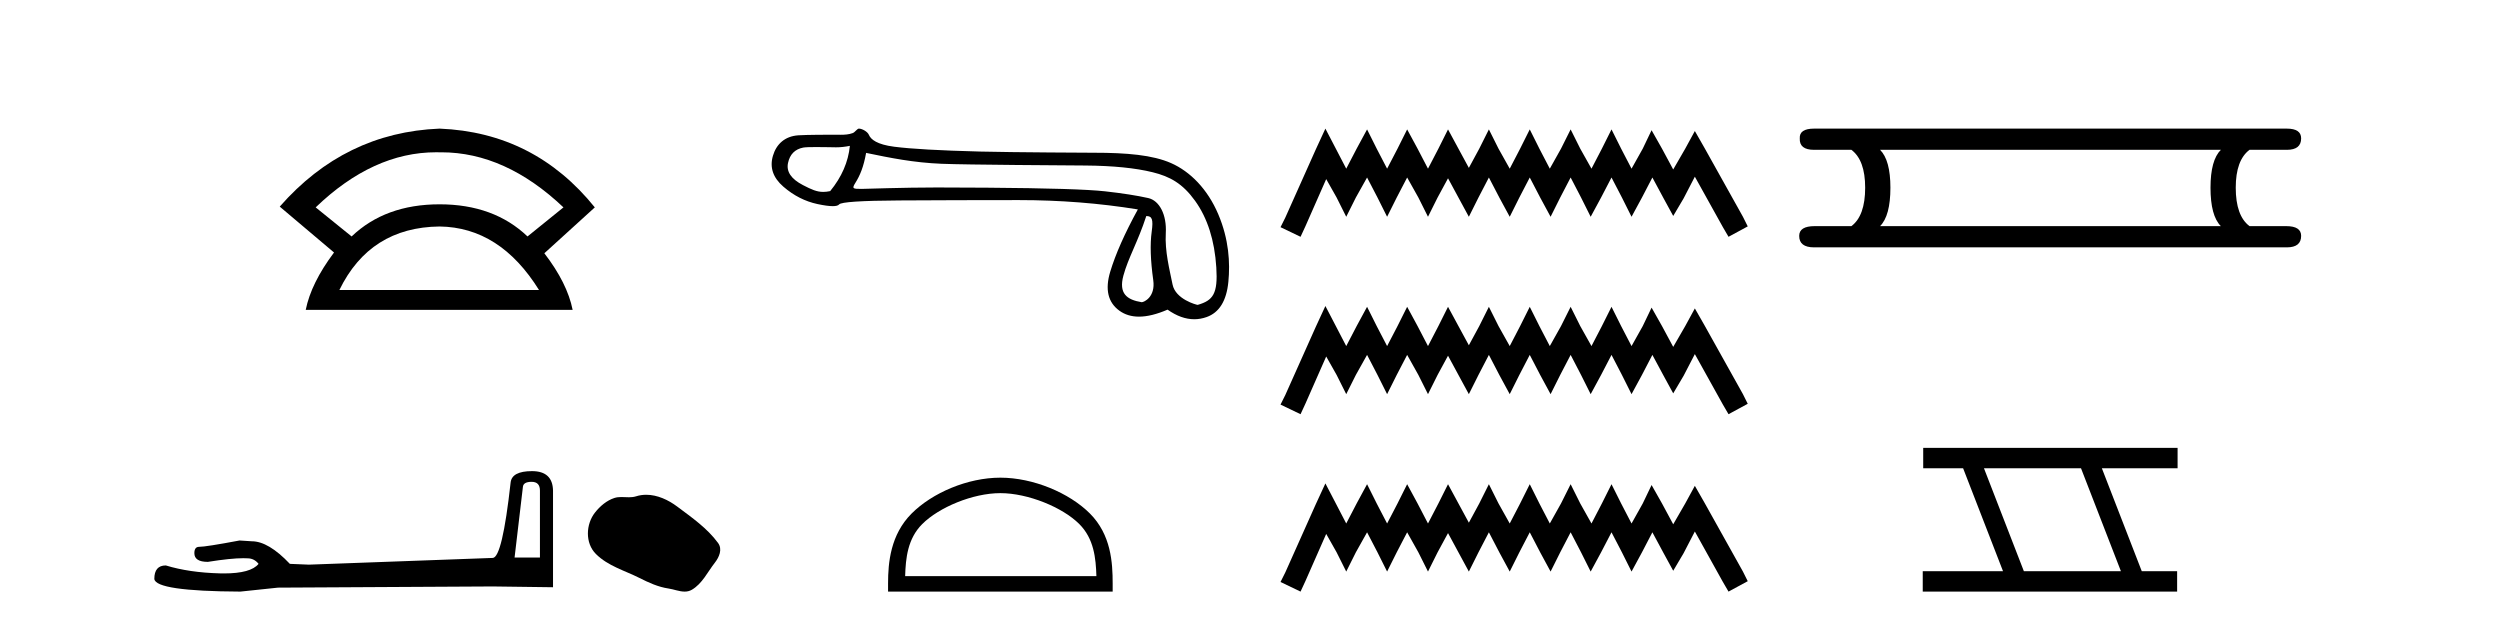
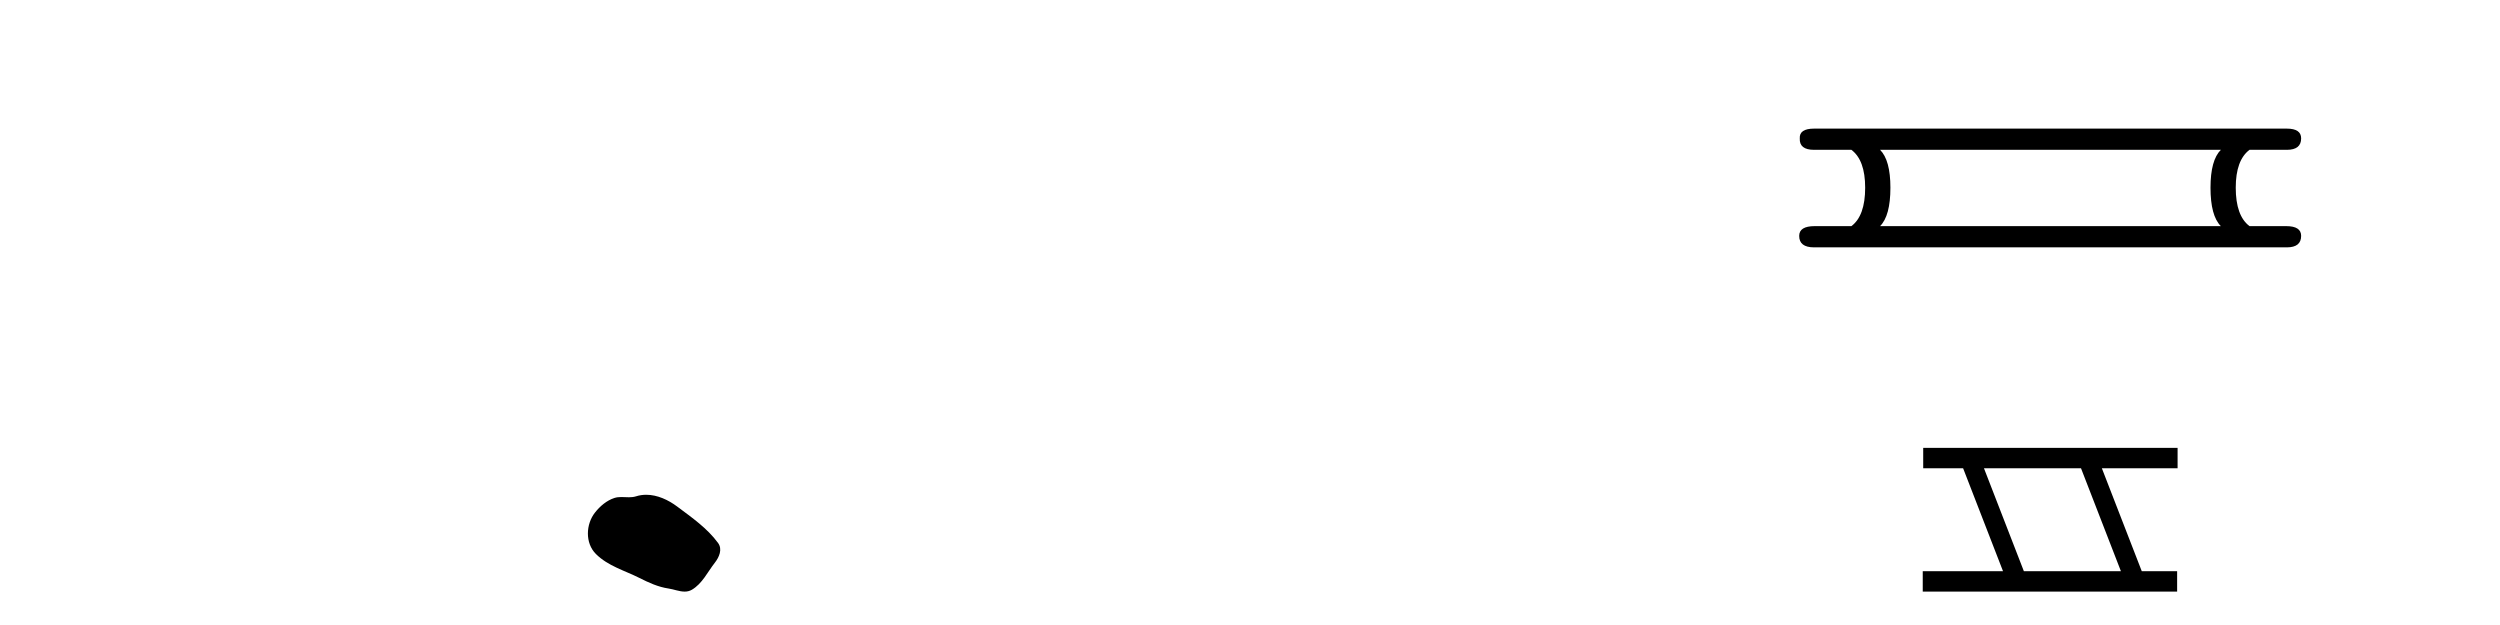
<svg xmlns="http://www.w3.org/2000/svg" width="164.0" height="41.0">
-   <path d="M 28.611 9.989 Q 28.723 9.989 28.836 9.992 Q 28.893 9.991 28.951 9.991 Q 33.152 9.991 36.963 13.604 L 34.605 15.511 Q 32.398 13.403 28.836 13.403 Q 25.274 13.403 23.066 15.511 L 20.708 13.604 Q 24.47 9.989 28.611 9.989 ZM 28.836 14.858 Q 32.799 14.909 35.358 19.022 L 22.264 19.022 Q 24.27 14.909 28.836 14.858 ZM 28.836 8.437 Q 22.615 8.688 18.351 13.554 L 21.912 16.564 Q 20.407 18.571 20.056 20.327 L 37.565 20.327 Q 37.214 18.571 35.709 16.614 L 39.02 13.604 Q 35.057 8.688 28.836 8.437 Z" style="fill:#000000;stroke:none" />
-   <path d="M 34.874 31.608 Q 35.42 31.608 35.42 32.18 L 35.42 36.574 L 33.756 36.574 L 34.302 31.946 Q 34.328 31.608 34.874 31.608 ZM 34.9 30.906 Q 33.574 30.906 33.496 31.66 Q 32.95 36.574 32.326 36.6 L 20.263 37.041 L 19.015 36.989 Q 17.612 35.508 16.52 35.508 Q 16.13 35.482 15.714 35.456 Q 13.504 35.872 13.062 35.872 Q 12.75 35.872 12.75 36.288 Q 12.75 36.859 13.634 36.859 Q 15.152 36.618 15.962 36.618 Q 16.11 36.618 16.234 36.626 Q 16.676 36.626 16.962 36.989 Q 16.455 37.617 14.692 37.617 Q 14.557 37.617 14.414 37.613 Q 12.412 37.561 10.878 37.093 Q 10.124 37.093 10.124 37.977 Q 10.202 38.783 15.766 38.809 L 18.235 38.549 L 32.326 38.471 L 36.278 38.523 L 36.278 32.18 Q 36.252 30.906 34.9 30.906 Z" style="fill:#000000;stroke:none" />
  <path d="M 42.393 32.457 C 42.168 32.457 41.943 32.489 41.721 32.56 C 41.571 32.607 41.417 32.62 41.262 32.62 C 41.097 32.62 40.93 32.606 40.765 32.606 C 40.61 32.606 40.457 32.618 40.308 32.666 C 39.799 32.83 39.362 33.204 39.032 33.623 C 38.431 34.385 38.37 35.622 39.093 36.343 C 39.882 37.131 40.983 37.427 41.95 37.915 C 42.554 38.22 43.176 38.507 43.852 38.606 C 44.196 38.656 44.56 38.809 44.912 38.809 C 45.074 38.809 45.233 38.777 45.387 38.687 C 46.073 38.285 46.417 37.521 46.893 36.914 C 47.18 36.548 47.405 36.03 47.107 35.622 C 46.396 34.649 45.383 33.949 44.425 33.231 C 43.843 32.795 43.122 32.457 42.393 32.457 Z" style="fill:#000000;stroke:none" />
-   <path d="M 55.752 9.568 C 55.646 10.625 55.215 11.615 54.46 12.537 C 54.291 12.571 54.142 12.589 54.002 12.589 C 53.588 12.589 53.244 12.439 52.669 12.14 C 51.898 11.74 51.573 11.256 51.694 10.69 C 51.815 10.123 52.148 9.787 52.692 9.681 C 52.825 9.655 53.168 9.647 53.543 9.647 C 54.097 9.647 54.721 9.664 54.84 9.664 C 55.147 9.664 55.43 9.632 55.752 9.568 ZM 75.196 14.173 C 75.574 14.173 75.665 14.377 75.551 15.2 C 75.438 16.024 75.472 17.082 75.653 18.374 C 75.811 19.495 75.037 19.825 74.899 19.825 C 74.895 19.825 74.892 19.824 74.889 19.824 C 73.915 19.665 73.378 19.25 73.695 18.079 C 74.012 16.908 74.645 15.87 75.196 14.173 ZM 56.817 10.03 C 58.419 10.362 59.924 10.669 61.767 10.744 C 63.444 10.813 70.005 10.848 71.208 10.858 C 73.014 10.873 74.484 11.02 75.617 11.3 C 76.751 11.579 77.58 12.038 78.396 13.172 C 79.212 14.305 79.677 15.763 79.79 17.546 C 79.9 19.269 79.581 19.708 78.571 19.999 C 78.571 20 78.57 20 78.569 20 C 78.499 20 77.113 19.638 76.919 18.661 C 76.722 17.671 76.408 16.492 76.476 15.291 C 76.544 14.09 76.063 13.158 75.323 12.992 C 74.582 12.826 73.638 12.679 72.489 12.55 C 71.341 12.422 68.76 12.342 64.748 12.312 C 63.514 12.303 62.417 12.298 61.459 12.298 C 59.303 12.298 56.666 12.392 56.512 12.392 C 55.937 12.392 55.876 12.375 56.114 11.993 C 56.417 11.509 56.651 10.952 56.817 10.03 ZM 56.344 8.437 C 56.229 8.437 56.095 8.671 55.942 8.729 C 55.688 8.825 55.418 8.841 55.133 8.841 C 55.003 8.841 54.869 8.837 54.732 8.837 C 54.725 8.837 54.706 8.837 54.676 8.837 C 54.365 8.837 52.91 8.839 52.372 8.876 C 51.488 8.936 50.933 9.45 50.706 10.214 C 50.479 10.977 50.706 11.653 51.386 12.242 C 52.066 12.832 52.814 13.213 53.63 13.387 C 54.056 13.478 54.389 13.523 54.628 13.523 C 54.846 13.523 54.985 13.485 55.047 13.41 C 55.175 13.251 56.497 13.164 59.013 13.149 C 61.529 13.134 64.136 13.126 66.834 13.126 C 69.531 13.126 72.134 13.33 74.643 13.738 C 73.781 15.31 73.177 16.674 72.829 17.83 C 72.482 18.986 72.682 19.836 73.43 20.38 C 73.789 20.641 74.218 20.772 74.718 20.772 C 75.26 20.772 75.885 20.618 76.592 20.312 C 77.186 20.732 77.769 20.942 78.343 20.942 C 78.615 20.942 78.885 20.894 79.153 20.799 C 79.984 20.505 80.46 19.734 80.581 18.487 C 80.702 17.24 80.62 15.706 79.917 14.052 C 79.214 12.397 78.073 11.252 76.826 10.701 C 75.613 10.164 73.9 10.02 71.77 10.02 C 71.711 10.02 66.465 9.997 64.295 9.942 C 61.643 9.874 59.761 9.768 58.651 9.624 C 57.54 9.481 57.125 9.152 56.997 8.842 C 56.913 8.64 56.559 8.437 56.344 8.437 Z" style="fill:#000000;stroke:none" />
-   <path d="M 65.624 32.35 C 67.436 32.35 69.705 33.281 70.802 34.378 C 71.763 35.339 71.888 36.612 71.924 37.795 L 59.378 37.795 C 59.413 36.612 59.539 35.339 60.499 34.378 C 61.597 33.281 63.812 32.35 65.624 32.35 ZM 65.624 31.335 C 63.474 31.335 61.161 32.329 59.805 33.684 C 58.415 35.075 58.257 36.906 58.257 38.275 L 58.257 38.809 L 72.991 38.809 L 72.991 38.275 C 72.991 36.906 72.887 35.075 71.496 33.684 C 70.141 32.329 67.774 31.335 65.624 31.335 Z" style="fill:#000000;stroke:none" />
-   <path d="M 86.946 8.437 L 86.315 9.804 L 84.317 14.272 L 84.002 14.903 L 85.316 15.534 L 85.632 14.851 L 86.999 11.749 L 87.682 12.958 L 88.313 14.22 L 88.944 12.958 L 89.68 11.644 L 90.363 12.958 L 90.994 14.22 L 91.625 12.958 L 92.309 11.644 L 93.045 12.958 L 93.676 14.22 L 94.306 12.958 L 94.99 11.696 L 95.673 12.958 L 96.357 14.22 L 96.988 12.958 L 97.671 11.644 L 98.355 12.958 L 99.038 14.22 L 99.669 12.958 L 100.352 11.644 L 101.036 12.958 L 101.719 14.22 L 102.35 12.958 L 103.034 11.644 L 103.717 12.958 L 104.348 14.22 L 105.031 12.958 L 105.715 11.644 L 106.398 12.958 L 107.029 14.22 L 107.713 12.958 L 108.396 11.644 L 109.132 13.011 L 109.763 14.167 L 110.446 13.011 L 111.182 11.591 L 113.023 14.903 L 113.391 15.534 L 114.652 14.851 L 114.337 14.22 L 111.813 9.699 L 111.182 8.595 L 110.552 9.751 L 109.763 11.118 L 109.027 9.751 L 108.343 8.542 L 107.765 9.751 L 107.029 11.065 L 106.346 9.751 L 105.715 8.489 L 105.084 9.751 L 104.401 11.065 L 103.664 9.751 L 103.034 8.489 L 102.403 9.751 L 101.667 11.065 L 100.983 9.751 L 100.352 8.489 L 99.721 9.751 L 99.038 11.065 L 98.302 9.751 L 97.671 8.489 L 97.04 9.751 L 96.357 11.013 L 95.673 9.751 L 94.99 8.489 L 94.359 9.751 L 93.676 11.065 L 92.992 9.751 L 92.309 8.489 L 91.678 9.751 L 90.994 11.065 L 90.311 9.751 L 89.68 8.489 L 88.997 9.751 L 88.313 11.065 L 87.63 9.751 L 86.946 8.437 ZM 86.946 20.074 L 86.315 21.441 L 84.317 25.91 L 84.002 26.541 L 85.316 27.172 L 85.632 26.488 L 86.999 23.386 L 87.682 24.596 L 88.313 25.857 L 88.944 24.596 L 89.68 23.281 L 90.363 24.596 L 90.994 25.857 L 91.625 24.596 L 92.309 23.281 L 93.045 24.596 L 93.676 25.857 L 94.306 24.596 L 94.99 23.334 L 95.673 24.596 L 96.357 25.857 L 96.988 24.596 L 97.671 23.281 L 98.355 24.596 L 99.038 25.857 L 99.669 24.596 L 100.352 23.281 L 101.036 24.596 L 101.719 25.857 L 102.35 24.596 L 103.034 23.281 L 103.717 24.596 L 104.348 25.857 L 105.031 24.596 L 105.715 23.281 L 106.398 24.596 L 107.029 25.857 L 107.713 24.596 L 108.396 23.281 L 109.132 24.648 L 109.763 25.805 L 110.446 24.648 L 111.182 23.229 L 113.023 26.541 L 113.391 27.172 L 114.652 26.488 L 114.337 25.857 L 111.813 21.336 L 111.182 20.232 L 110.552 21.389 L 109.763 22.756 L 109.027 21.389 L 108.344 20.18 L 107.765 21.389 L 107.029 22.703 L 106.346 21.389 L 105.715 20.127 L 105.084 21.389 L 104.401 22.703 L 103.664 21.389 L 103.034 20.127 L 102.403 21.389 L 101.667 22.703 L 100.983 21.389 L 100.352 20.127 L 99.721 21.389 L 99.038 22.703 L 98.302 21.389 L 97.671 20.127 L 97.04 21.389 L 96.357 22.65 L 95.673 21.389 L 94.99 20.127 L 94.359 21.389 L 93.676 22.703 L 92.992 21.389 L 92.309 20.127 L 91.678 21.389 L 90.994 22.703 L 90.311 21.389 L 89.68 20.127 L 88.997 21.389 L 88.313 22.703 L 87.63 21.389 L 86.946 20.074 ZM 86.946 31.712 L 86.315 33.079 L 84.317 37.548 L 84.002 38.178 L 85.316 38.809 L 85.632 38.126 L 86.999 35.024 L 87.682 36.233 L 88.313 37.495 L 88.944 36.233 L 89.68 34.919 L 90.363 36.233 L 90.994 37.495 L 91.625 36.233 L 92.309 34.919 L 93.045 36.233 L 93.676 37.495 L 94.306 36.233 L 94.99 34.971 L 95.673 36.233 L 96.357 37.495 L 96.988 36.233 L 97.671 34.919 L 98.355 36.233 L 99.038 37.495 L 99.669 36.233 L 100.352 34.919 L 101.036 36.233 L 101.719 37.495 L 102.35 36.233 L 103.034 34.919 L 103.717 36.233 L 104.348 37.495 L 105.031 36.233 L 105.715 34.919 L 106.398 36.233 L 107.029 37.495 L 107.713 36.233 L 108.396 34.919 L 109.132 36.286 L 109.763 37.442 L 110.446 36.286 L 111.182 34.866 L 113.023 38.178 L 113.391 38.809 L 114.652 38.126 L 114.337 37.495 L 111.813 32.974 L 111.182 31.87 L 110.552 33.026 L 109.763 34.393 L 109.027 33.026 L 108.344 31.817 L 107.765 33.026 L 107.029 34.341 L 106.346 33.026 L 105.715 31.764 L 105.084 33.026 L 104.401 34.341 L 103.664 33.026 L 103.034 31.764 L 102.403 33.026 L 101.667 34.341 L 100.983 33.026 L 100.352 31.764 L 99.721 33.026 L 99.038 34.341 L 98.302 33.026 L 97.671 31.764 L 97.04 33.026 L 96.357 34.288 L 95.673 33.026 L 94.99 31.764 L 94.359 33.026 L 93.676 34.341 L 92.992 33.026 L 92.309 31.764 L 91.678 33.026 L 90.994 34.341 L 90.311 33.026 L 89.68 31.764 L 88.997 33.026 L 88.313 34.341 L 87.63 33.026 L 86.946 31.712 Z" style="fill:#000000;stroke:none" />
  <path d="M 145.687 9.829 Q 145.009 10.507 145.009 12.313 Q 145.009 14.157 145.687 14.834 L 123.333 14.834 Q 124.011 14.157 124.011 12.313 Q 124.011 10.507 123.333 9.829 ZM 119.005 8.437 Q 118.027 8.437 118.065 9.077 Q 118.027 9.829 119.005 9.829 L 121.452 9.829 Q 122.355 10.507 122.355 12.313 Q 122.355 14.157 121.452 14.834 L 119.043 14.834 Q 118.027 14.834 118.027 15.474 Q 118.027 16.227 119.005 16.227 L 150.015 16.227 Q 150.955 16.227 150.955 15.474 Q 150.955 14.834 149.977 14.834 L 147.568 14.834 Q 146.665 14.157 146.665 12.313 Q 146.665 10.507 147.568 9.829 L 150.015 9.829 Q 150.955 9.829 150.955 9.077 Q 150.955 8.437 150.015 8.437 Z" style="fill:#000000;stroke:none" />
  <path d="M 136.514 30.718 L 139.132 37.471 L 132.766 37.471 L 130.148 30.718 ZM 126.162 29.379 L 126.162 30.718 L 128.78 30.718 L 131.398 37.471 L 126.132 37.471 L 126.132 38.809 L 142.82 38.809 L 142.82 37.471 L 140.5 37.471 L 137.882 30.718 L 142.85 30.718 L 142.85 29.379 Z" style="fill:#000000;stroke:none" />
</svg>